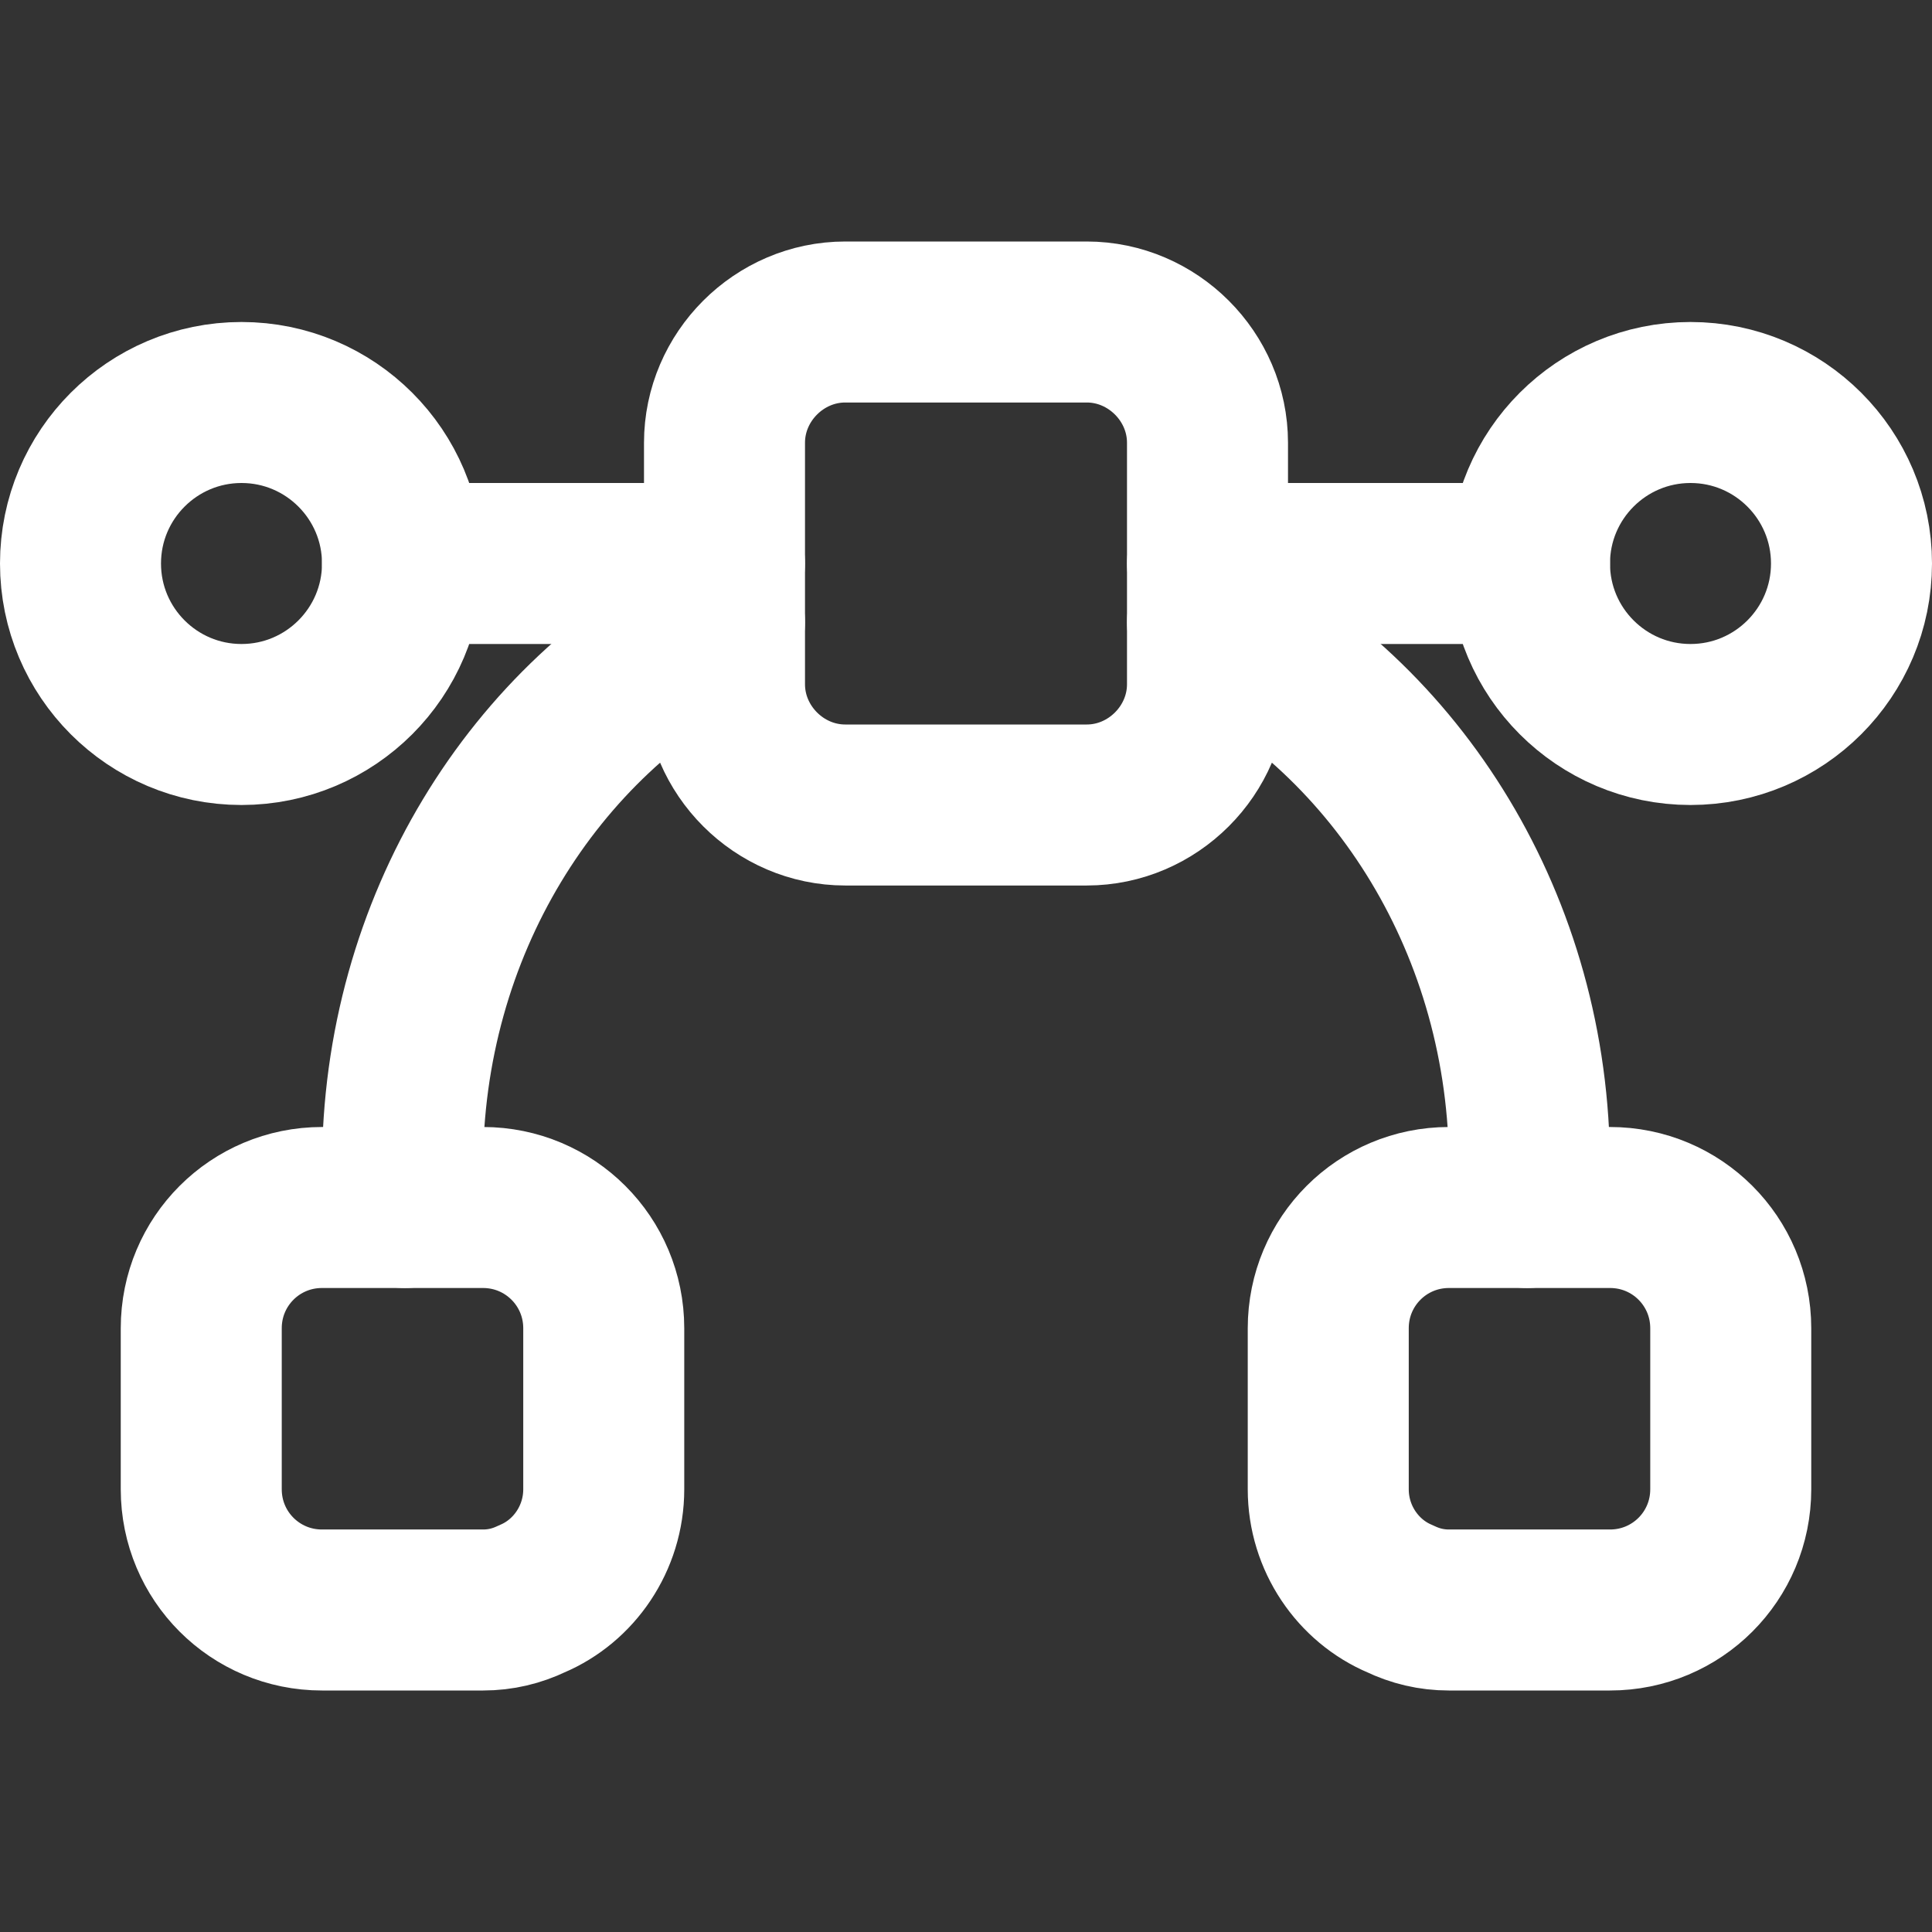
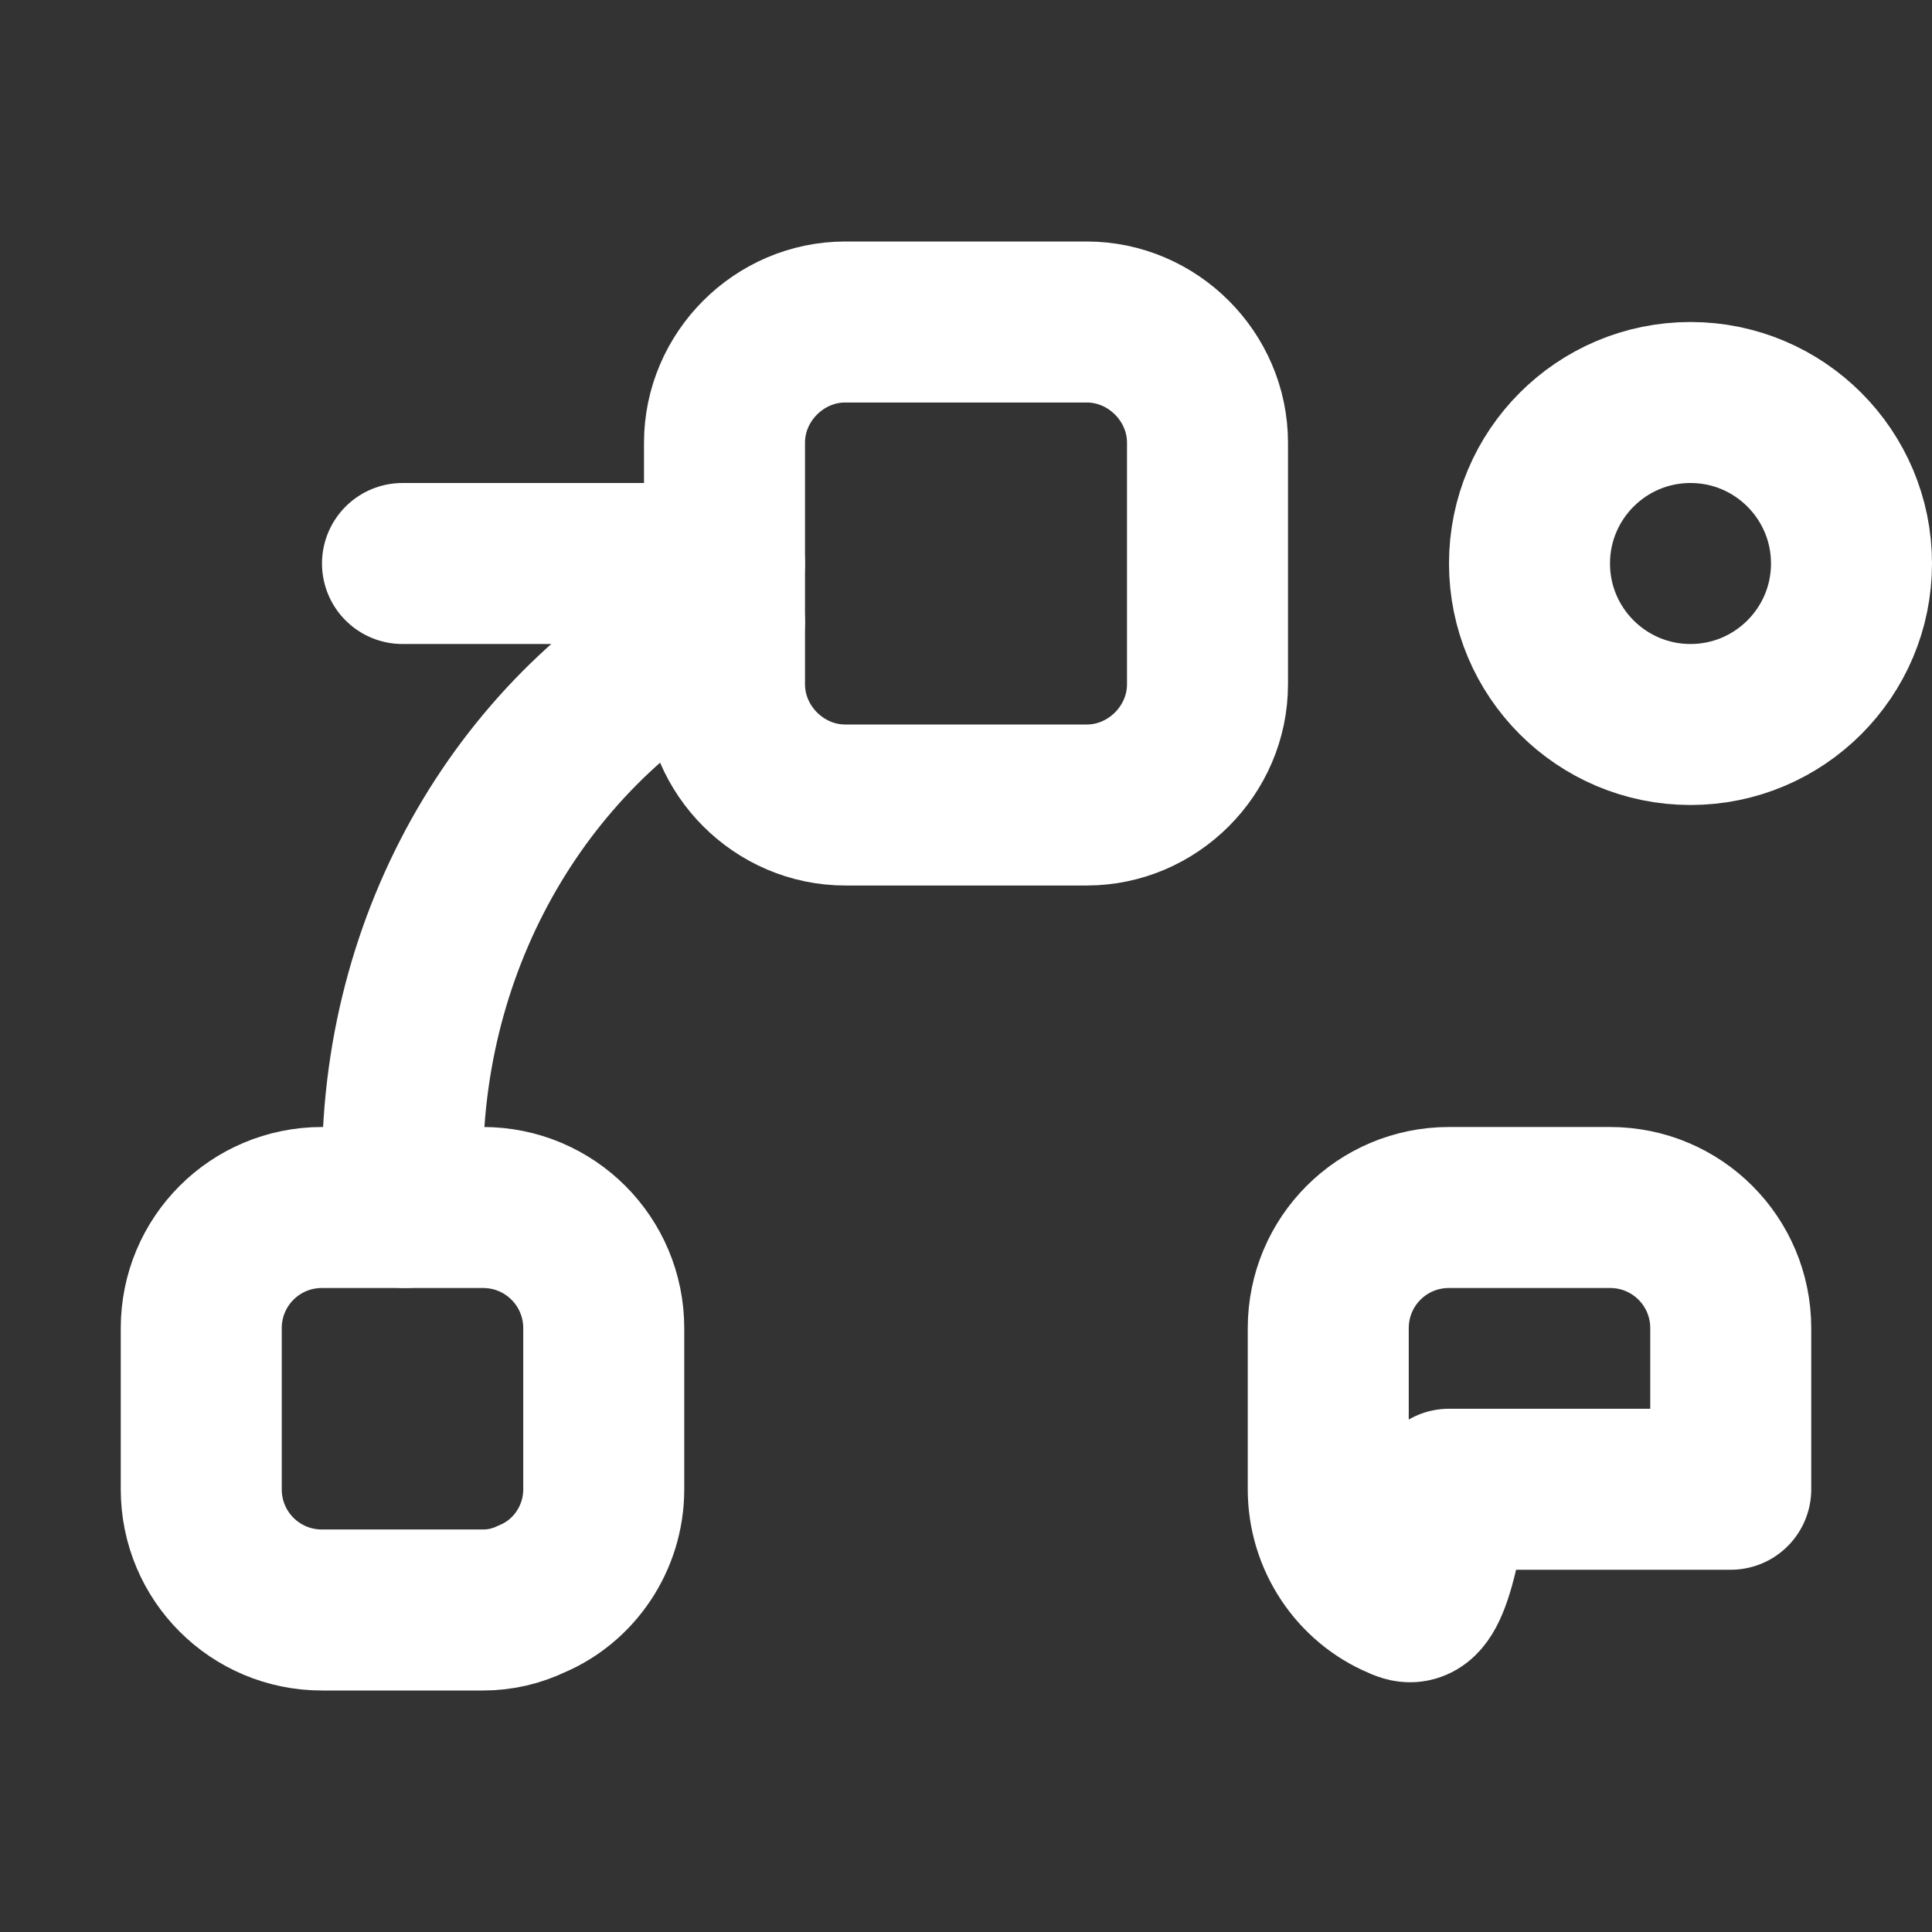
<svg xmlns="http://www.w3.org/2000/svg" width="18" height="18" viewBox="0 0 18 18" fill="none">
  <rect x="0" y="0" width="18" height="18" fill="#333333" stroke="none" />
-   <path d="M2.25 6.75C3.078 6.75 3.75 6.078 3.75 5.25C3.75 4.422 3.078 3.75 2.25 3.75C1.422 3.75 0.75 4.422 0.75 5.25C0.75 6.078 1.422 6.75 2.25 6.75Z" stroke="white" stroke-width="1.5" stroke-miterlimit="10" stroke-linecap="round" stroke-linejoin="round" />
  <path d="M15.75 6.75C16.578 6.75 17.25 6.078 17.25 5.25C17.25 4.422 16.578 3.75 15.75 3.75C14.922 3.75 14.25 4.422 14.25 5.25C14.25 6.078 14.922 6.75 15.75 6.75Z" stroke="white" stroke-width="1.5" stroke-miterlimit="10" stroke-linecap="round" stroke-linejoin="round" />
-   <path d="M14.25 5.25H11.25" stroke="white" stroke-width="1.5" stroke-miterlimit="10" stroke-linecap="round" stroke-linejoin="round" />
  <path d="M6.75 5.25H3.75" stroke="white" stroke-width="1.5" stroke-miterlimit="10" stroke-linecap="round" stroke-linejoin="round" />
  <path d="M5.625 12.375V13.875C5.625 14.332 5.348 14.73 4.957 14.895C4.815 14.963 4.665 15 4.5 15H3C2.377 15 1.875 14.498 1.875 13.875V12.375C1.875 11.752 2.377 11.25 3 11.25H4.5C5.122 11.25 5.625 11.752 5.625 12.375Z" stroke="white" stroke-width="1.5" stroke-miterlimit="10" stroke-linecap="round" stroke-linejoin="round" />
-   <path d="M16.125 12.375V13.875C16.125 14.498 15.623 15 15 15H13.5C13.335 15 13.185 14.963 13.043 14.895C12.652 14.73 12.375 14.332 12.375 13.875V12.375C12.375 11.752 12.877 11.25 13.5 11.25H15C15.623 11.25 16.125 11.752 16.125 12.375Z" stroke="white" stroke-width="1.5" stroke-miterlimit="10" stroke-linecap="round" stroke-linejoin="round" />
+   <path d="M16.125 12.375V13.875H13.5C13.335 15 13.185 14.963 13.043 14.895C12.652 14.73 12.375 14.332 12.375 13.875V12.375C12.375 11.752 12.877 11.25 13.5 11.25H15C15.623 11.25 16.125 11.752 16.125 12.375Z" stroke="white" stroke-width="1.5" stroke-miterlimit="10" stroke-linecap="round" stroke-linejoin="round" />
  <path d="M11.25 4.125V6.375C11.25 6.99 10.74 7.5 10.125 7.5H7.875C7.26 7.5 6.75 6.99 6.75 6.375V4.125C6.75 3.51 7.26 3 7.875 3H10.125C10.74 3 11.25 3.51 11.25 4.125Z" stroke="white" stroke-width="1.5" stroke-miterlimit="10" stroke-linecap="round" stroke-linejoin="round" />
-   <path d="M11.25 5.797C13.027 6.697 14.25 8.632 14.25 10.875C14.25 11.002 14.242 11.122 14.227 11.25" stroke="white" stroke-width="1.5" stroke-miterlimit="10" stroke-linecap="round" stroke-linejoin="round" />
  <path d="M3.772 11.25C3.757 11.122 3.75 11.002 3.75 10.875C3.75 8.632 4.973 6.697 6.75 5.797" stroke="white" stroke-width="1.5" stroke-miterlimit="10" stroke-linecap="round" stroke-linejoin="round" />
</svg>